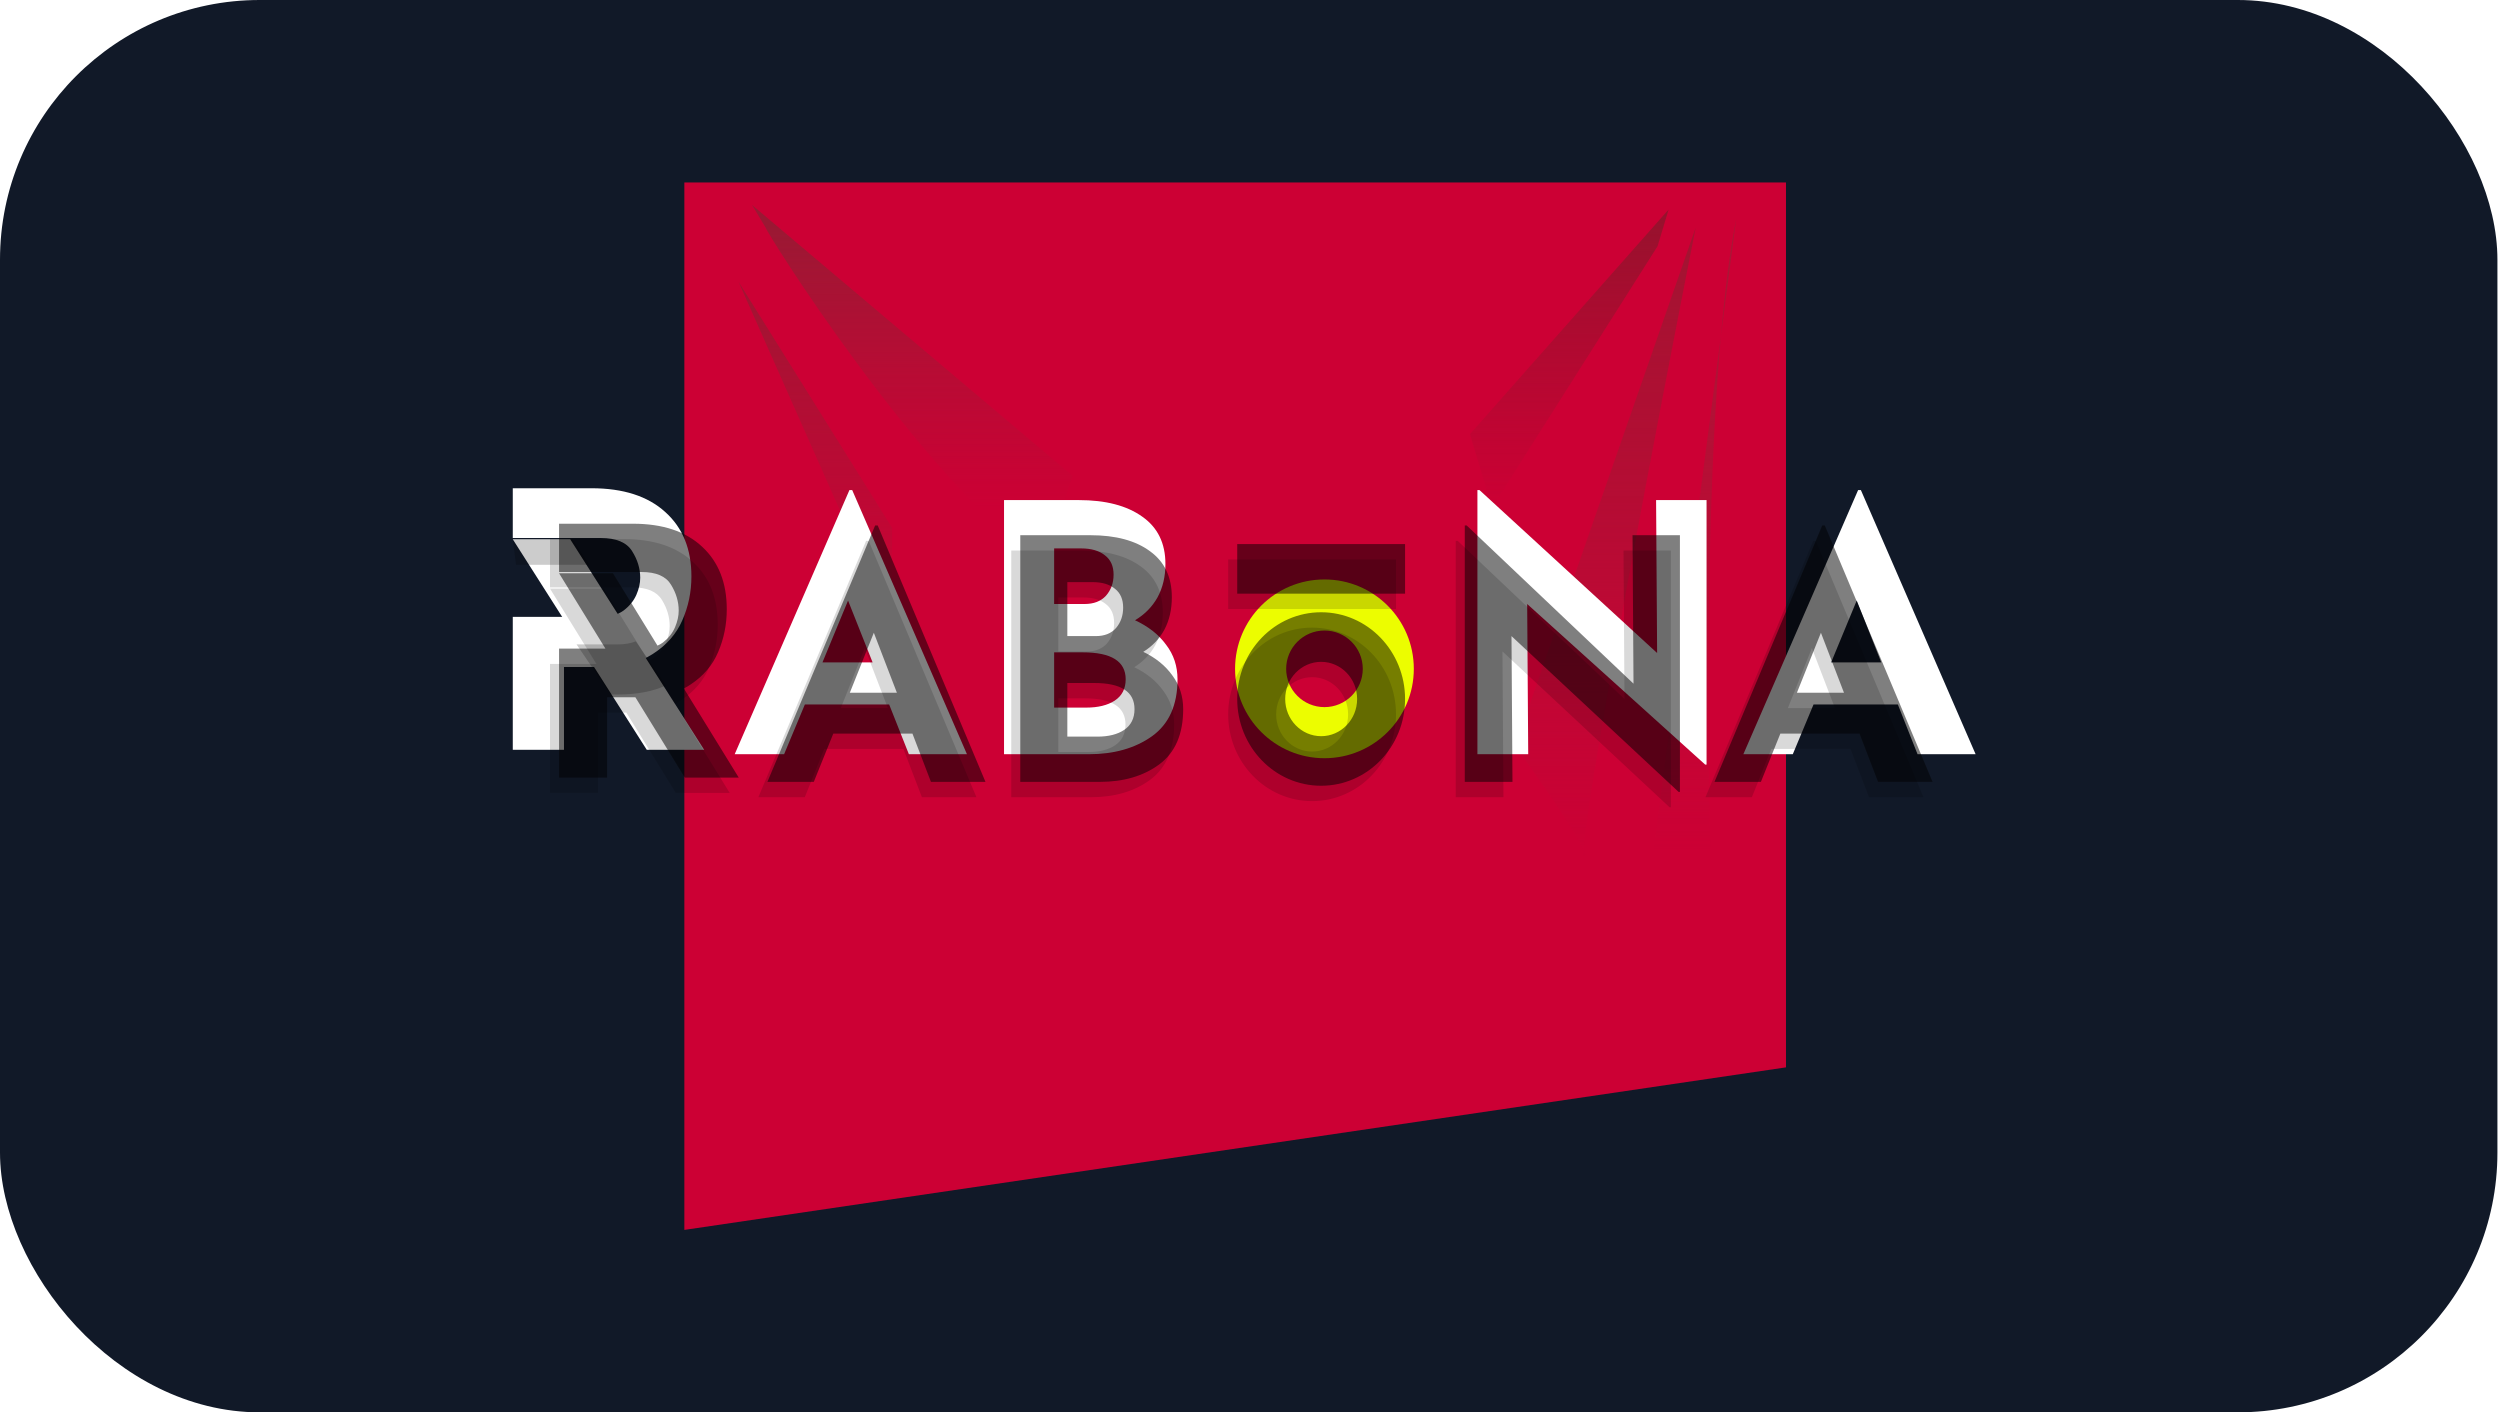
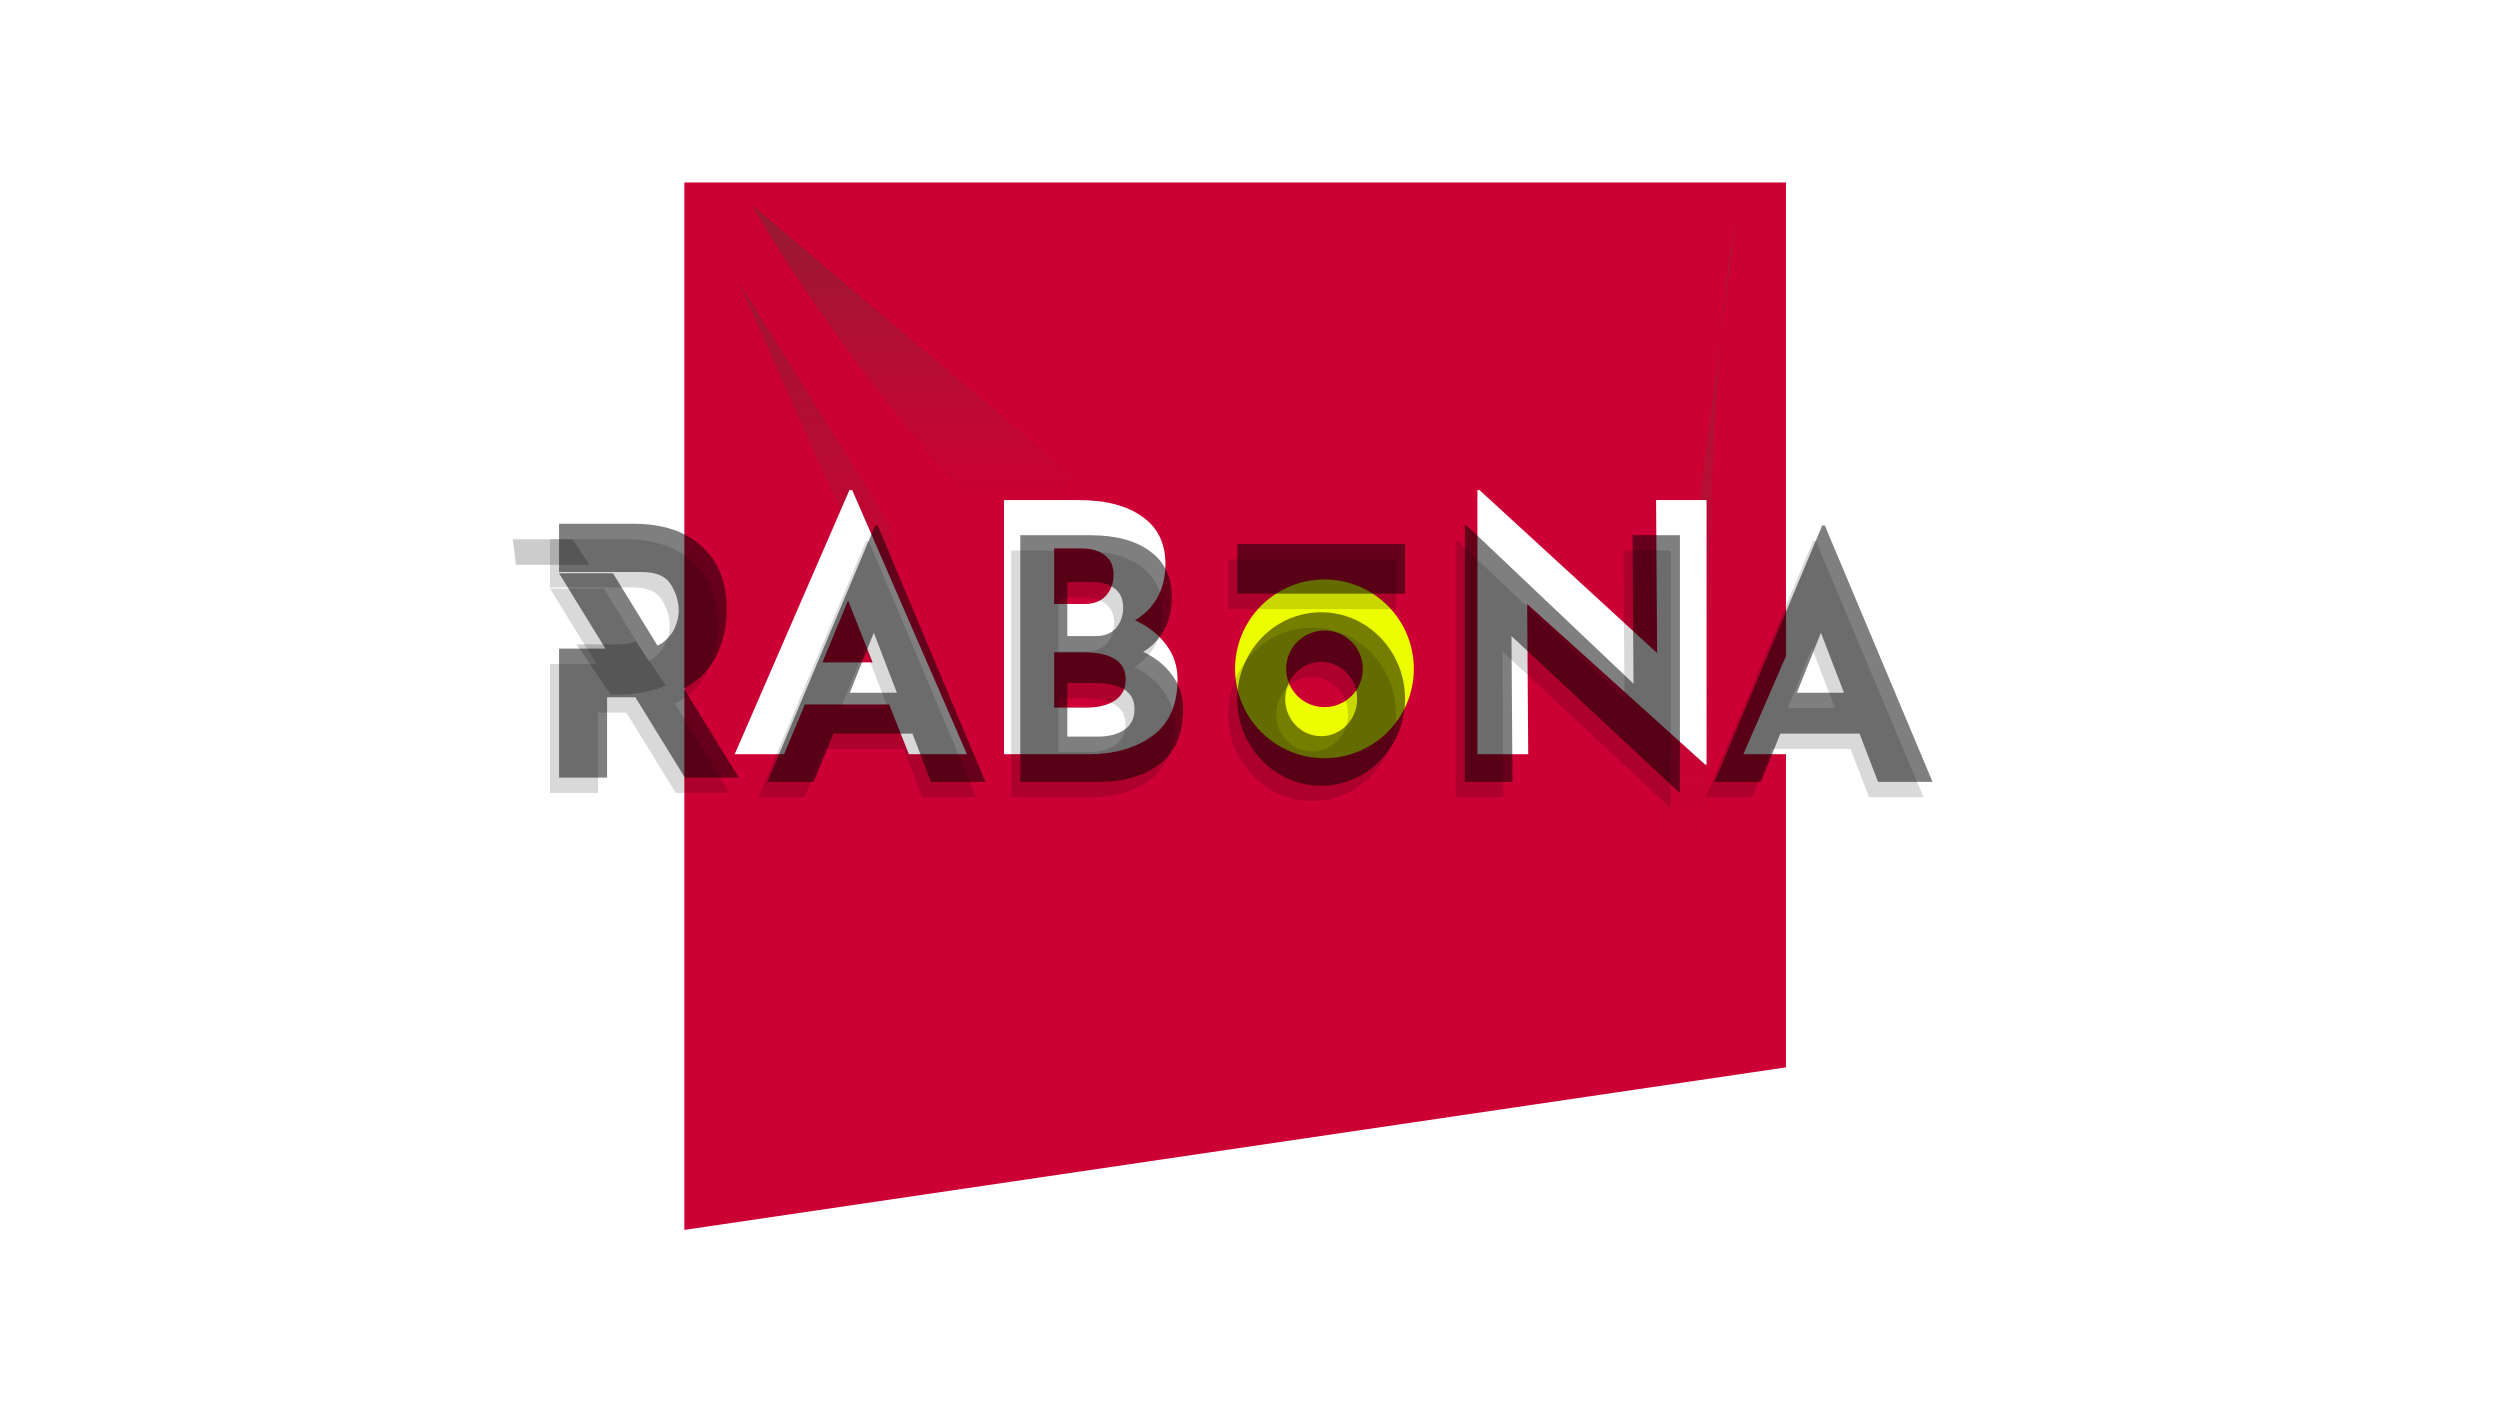
<svg xmlns="http://www.w3.org/2000/svg" width="154" height="87" viewBox="0 0 154 87" fill="none">
-   <rect width="153.841" height="87" rx="16" fill="#111928" />
  <g clip-path="url(#clip0_11_19)">
    <path d="M42.156 11.238H110.017V65.749L42.156 75.762V11.238Z" fill="#CC0034" />
    <path opacity="0.9" d="M64.197 34.79C56.479 29.134 47.162 14.238 47.162 14.019L46.328 12.629L66.074 29.316L64.197 34.79Z" fill="url(#paint0_linear_11_19)" />
-     <path opacity="0.9" d="M102.786 12.907L90.549 26.744L91.908 31.263L102.106 15.166L102.786 12.907Z" fill="url(#paint1_linear_11_19)" />
    <path opacity="0.9" d="M54.949 38.675L45.493 17.357L54.949 32.504V38.675Z" fill="url(#paint2_linear_11_19)" />
-     <path opacity="0.9" d="M93.33 45.967L104.455 14.019C102.115 25.846 97.786 48.449 97.554 52.369C97.72 52.737 97.757 52.956 97.608 52.956C97.548 52.956 97.532 52.751 97.554 52.369C96.954 51.044 94.67 47.791 93.33 45.967Z" fill="url(#paint3_linear_11_19)" />
    <path opacity="0.9" d="M106.953 13.463L106.006 20.698C104.802 34.396 105.237 55.378 105.755 59.901C106.035 60.441 106.137 60.779 105.952 60.779C105.887 60.779 105.821 60.471 105.755 59.901C104.996 58.437 102.924 55.492 101.673 53.79L106.006 20.698C106.25 17.921 106.562 15.443 106.953 13.463Z" fill="url(#paint4_linear_11_19)" />
-     <path d="M31.587 33.219H35.124L43.377 46.188H39.84L31.587 33.219Z" fill="white" />
-     <path fill-rule="evenodd" clip-rule="evenodd" d="M40.982 31.543C39.909 30.565 38.394 30.076 36.437 30.076H31.587V33.141H34.741H37.002C37.959 33.141 38.604 33.411 38.938 33.951C39.271 34.476 39.438 35.024 39.438 35.593C39.438 35.928 39.358 36.279 39.199 36.644C39.039 37.009 38.778 37.33 38.416 37.607C38.053 37.87 37.575 38.001 36.981 38.001H34.741H31.587V46.189H34.741V41.088H37.002C38.322 41.088 39.395 40.818 40.221 40.278C41.062 39.738 41.664 39.052 42.026 38.22C42.403 37.373 42.591 36.468 42.591 35.505C42.591 33.827 42.055 32.506 40.982 31.543Z" fill="white" />
    <path d="M54.773 43.397H49.579L48.301 46.46H45.257L52.325 30.188H52.495L59.564 46.46H55.987L54.773 43.397ZM53.752 40.802L52.24 36.994L50.664 40.802H53.752Z" fill="white" />
    <path d="M69.916 38.207C70.74 38.59 71.378 39.093 71.832 39.717C72.301 40.327 72.535 41.036 72.535 41.844C72.535 43.432 72.01 44.602 70.96 45.354C69.924 46.091 68.625 46.46 67.064 46.46H61.848V30.805H66.446C68.107 30.805 69.413 31.145 70.364 31.826C71.314 32.492 71.79 33.463 71.79 34.74C71.79 35.52 71.627 36.207 71.3 36.803C70.974 37.384 70.513 37.852 69.916 38.207ZM64.935 37.207H66.808C67.376 37.207 67.816 37.037 68.128 36.697C68.44 36.342 68.597 35.91 68.597 35.399C68.597 34.874 68.419 34.477 68.064 34.208C67.71 33.924 67.22 33.782 66.595 33.782H64.935V37.207ZM66.915 43.588C67.638 43.588 68.22 43.446 68.66 43.163C69.115 42.865 69.342 42.425 69.342 41.844C69.342 40.738 68.462 40.185 66.702 40.185H64.935V43.588H66.915Z" fill="white" />
    <path d="M105.124 30.805V47.098H105.038L94.074 37.207L94.138 46.46H91.009V30.188H91.136L102.079 40.227L102.015 30.805H105.124Z" fill="white" />
    <path d="M116.908 43.397H111.713L110.436 46.46H107.391L114.46 30.188H114.63L121.698 46.46H118.121L116.908 43.397ZM115.886 40.802L114.374 36.994L112.799 40.802H115.886Z" fill="white" />
    <path fill-rule="evenodd" clip-rule="evenodd" d="M81.585 46.706C84.626 46.706 87.091 44.241 87.091 41.2C87.091 38.159 84.626 35.694 81.585 35.694C78.545 35.694 76.08 38.159 76.08 41.2C76.08 44.241 78.545 46.706 81.585 46.706ZM81.587 43.559C82.89 43.559 83.947 42.503 83.947 41.2C83.947 39.897 82.89 38.84 81.587 38.84C80.284 38.84 79.228 39.897 79.228 41.2C79.228 42.503 80.284 43.559 81.587 43.559Z" fill="#ECFD00" />
    <g style="mix-blend-mode:overlay" opacity="0.5" filter="url(#filter0_f_11_19)">
      <path fill-rule="evenodd" clip-rule="evenodd" d="M43.258 33.685C42.25 32.736 40.828 32.261 38.99 32.261H34.437V35.236H37.397H39.521C40.419 35.236 41.025 35.498 41.338 36.023C41.651 36.532 41.808 37.064 41.808 37.616C41.808 37.942 41.733 38.282 41.583 38.636C41.434 38.99 41.188 39.302 40.848 39.571C40.743 39.65 40.628 39.716 40.502 39.771L37.758 35.312H34.437L37.294 39.954H34.437V47.901H37.397V42.95H39.138L42.186 47.9H45.507L42.126 42.409C42.272 42.334 42.411 42.253 42.543 42.163C43.333 41.639 43.898 40.974 44.238 40.166C44.592 39.344 44.769 38.466 44.769 37.531C44.769 35.902 44.265 34.62 43.258 33.685ZM51.33 45.191H56.207L57.347 48.163H60.705L54.068 32.37H53.908L47.272 48.163H50.13L51.33 45.191ZM53.828 38.977L55.248 42.672H52.349L53.828 38.977ZM72.225 41.619C71.798 41.013 71.198 40.525 70.426 40.153C70.985 39.809 71.418 39.355 71.725 38.791C72.031 38.213 72.185 37.545 72.185 36.788C72.185 35.55 71.738 34.607 70.845 33.96C69.953 33.299 68.726 32.969 67.167 32.969H62.849V48.163H67.747C69.213 48.163 70.432 47.806 71.405 47.09C72.391 46.361 72.884 45.225 72.884 43.684C72.884 42.899 72.665 42.211 72.225 41.619ZM67.507 39.183H65.748V35.859H67.307C67.894 35.859 68.353 35.997 68.686 36.272C69.02 36.533 69.186 36.919 69.186 37.428C69.186 37.924 69.04 38.343 68.746 38.688C68.453 39.018 68.04 39.183 67.507 39.183ZM69.246 44.964C68.833 45.239 68.287 45.376 67.607 45.376H65.748V42.073H67.407C69.06 42.073 69.886 42.61 69.886 43.684C69.886 44.248 69.673 44.675 69.246 44.964ZM103.483 32.969V48.783H103.403L93.108 39.183L93.168 48.163H90.23V32.37H90.349L100.624 42.114L100.564 32.969H103.483ZM109.67 45.191H114.548L115.687 48.163H119.046L112.409 32.37H112.249L105.613 48.163H108.471L109.67 45.191ZM112.169 38.977L113.589 42.672H110.69L112.169 38.977ZM86.552 33.516H76.213V36.569H86.552V33.516ZM81.382 48.402C84.237 48.402 86.552 46.01 86.552 43.059C86.552 40.108 84.237 37.715 81.382 37.715C78.527 37.715 76.213 40.108 76.213 43.059C76.213 46.01 78.527 48.402 81.382 48.402ZM81.384 45.349C82.607 45.349 83.599 44.323 83.599 43.059C83.599 41.794 82.607 40.769 81.384 40.769C80.16 40.769 79.168 41.794 79.168 43.059C79.168 44.323 80.16 45.349 81.384 45.349Z" fill="black" />
    </g>
    <g style="mix-blend-mode:overlay" opacity="0.15">
      <path fill-rule="evenodd" clip-rule="evenodd" d="M42.701 34.631C41.694 33.682 40.271 33.207 38.434 33.207H33.88V36.182H36.841H38.965C39.863 36.182 40.469 36.444 40.782 36.968C41.095 37.478 41.252 38.009 41.252 38.562C41.252 38.888 41.177 39.228 41.027 39.582C40.877 39.936 40.632 40.248 40.292 40.517C40.187 40.595 40.072 40.662 39.946 40.716L37.201 36.258H33.88L36.738 40.899H33.88V48.846H36.841V43.895H38.582L41.629 48.845H44.95L41.57 43.354C41.715 43.28 41.855 43.198 41.987 43.109C42.776 42.585 43.341 41.919 43.681 41.112C44.035 40.29 44.212 39.412 44.212 38.477C44.212 36.848 43.709 35.566 42.701 34.631ZM50.773 46.136H55.651L56.79 49.109H60.148L53.512 33.316H53.352L46.715 49.109H49.574L50.773 46.136ZM53.272 39.922L54.691 43.617H51.793L53.272 39.922ZM71.668 42.565C71.242 41.959 70.642 41.471 69.869 41.099C70.429 40.755 70.862 40.301 71.169 39.736C71.475 39.158 71.628 38.491 71.628 37.734C71.628 36.495 71.182 35.552 70.289 34.905C69.396 34.245 68.17 33.914 66.611 33.914H62.293V49.109H67.191C68.657 49.109 69.876 48.751 70.849 48.036C71.835 47.306 72.328 46.171 72.328 44.629C72.328 43.845 72.108 43.157 71.668 42.565ZM66.951 40.129H65.192V36.805H66.751C67.337 36.805 67.797 36.942 68.13 37.218C68.463 37.479 68.63 37.864 68.63 38.374C68.63 38.869 68.483 39.289 68.19 39.633C67.897 39.963 67.484 40.129 66.951 40.129ZM68.69 45.909C68.277 46.184 67.73 46.322 67.051 46.322H65.192V43.019H66.851C68.503 43.019 69.33 43.556 69.33 44.629C69.33 45.193 69.116 45.62 68.69 45.909ZM102.926 33.914V49.728H102.846L92.552 40.129L92.612 49.109H89.674V33.316H89.793L100.068 43.06L100.008 33.914H102.926ZM109.114 46.136H113.992L115.131 49.109H118.489L111.853 33.316H111.693L105.056 49.109H107.915L109.114 46.136ZM111.613 39.922L113.032 43.617H110.134L111.613 39.922ZM85.995 34.461H75.656V37.515H85.995V34.461ZM80.826 49.348C83.681 49.348 85.995 46.956 85.995 44.004C85.995 41.053 83.681 38.661 80.826 38.661C77.971 38.661 75.656 41.053 75.656 44.004C75.656 46.956 77.971 49.348 80.826 49.348ZM80.828 46.294C82.051 46.294 83.043 45.269 83.043 44.004C83.043 42.739 82.051 41.714 80.828 41.714C79.604 41.714 78.612 42.739 78.612 44.004C78.612 45.269 79.604 46.294 80.828 46.294Z" fill="black" />
    </g>
    <path opacity="0.2" fill-rule="evenodd" clip-rule="evenodd" d="M41.018 42.225L39.169 39.507C38.848 39.633 38.468 39.696 38.029 39.696H35.634H35.516L37.616 42.783H38.052C39.222 42.783 40.211 42.597 41.018 42.225Z" fill="black" />
    <path opacity="0.2" fill-rule="evenodd" clip-rule="evenodd" d="M36.285 34.791H31.766H31.785L31.587 33.219H35.264L36.303 34.791H36.285Z" fill="black" />
    <mask id="mask0_11_19" style="mask-type:alpha" maskUnits="userSpaceOnUse" x="31" y="33" width="13" height="14">
      <path d="M31.587 33.219H35.124L43.377 46.188H39.84L31.587 33.219Z" fill="#CC0034" />
    </mask>
    <g mask="url(#mask0_11_19)"> </g>
  </g>
  <defs>
    <filter id="filter0_f_11_19" x="30.543" y="28.368" width="92.397" height="24.309" filterUnits="userSpaceOnUse" color-interpolation-filters="sRGB">
      <feFlood flood-opacity="0" result="BackgroundImageFix" />
      <feBlend mode="normal" in="SourceGraphic" in2="BackgroundImageFix" result="shape" />
      <feGaussianBlur stdDeviation="1.947" result="effect1_foregroundBlur_11_19" />
    </filter>
    <linearGradient id="paint0_linear_11_19" x1="59.677" y1="14.019" x2="59.677" y2="31.263" gradientUnits="userSpaceOnUse">
      <stop stop-color="#951B33" />
      <stop offset="1" stop-color="#A21B36" stop-opacity="0" />
    </linearGradient>
    <linearGradient id="paint1_linear_11_19" x1="96.667" y1="12.907" x2="96.667" y2="31.263" gradientUnits="userSpaceOnUse">
      <stop stop-color="#8F142C" />
      <stop offset="1" stop-color="#97142E" stop-opacity="0" />
    </linearGradient>
    <linearGradient id="paint2_linear_11_19" x1="50.221" y1="17.357" x2="50.221" y2="38.675" gradientUnits="userSpaceOnUse">
      <stop stop-color="#9B1732" />
      <stop offset="1" stop-color="#A21B36" stop-opacity="0" />
    </linearGradient>
    <linearGradient id="paint3_linear_11_19" x1="98.892" y1="14.019" x2="98.892" y2="52.956" gradientUnits="userSpaceOnUse">
      <stop stop-color="#9D1631" />
      <stop offset="1" stop-color="#A21B36" stop-opacity="0" />
    </linearGradient>
    <linearGradient id="paint4_linear_11_19" x1="101.395" y1="13.463" x2="101.395" y2="52.4" gradientUnits="userSpaceOnUse">
      <stop stop-color="#A21B36" />
      <stop offset="1" stop-color="#A21B36" stop-opacity="0" />
    </linearGradient>
    <clipPath id="clip0_11_19">
      <rect width="92.892" height="64.524" fill="white" transform="translate(30.475 11.238)" />
    </clipPath>
  </defs>
</svg>